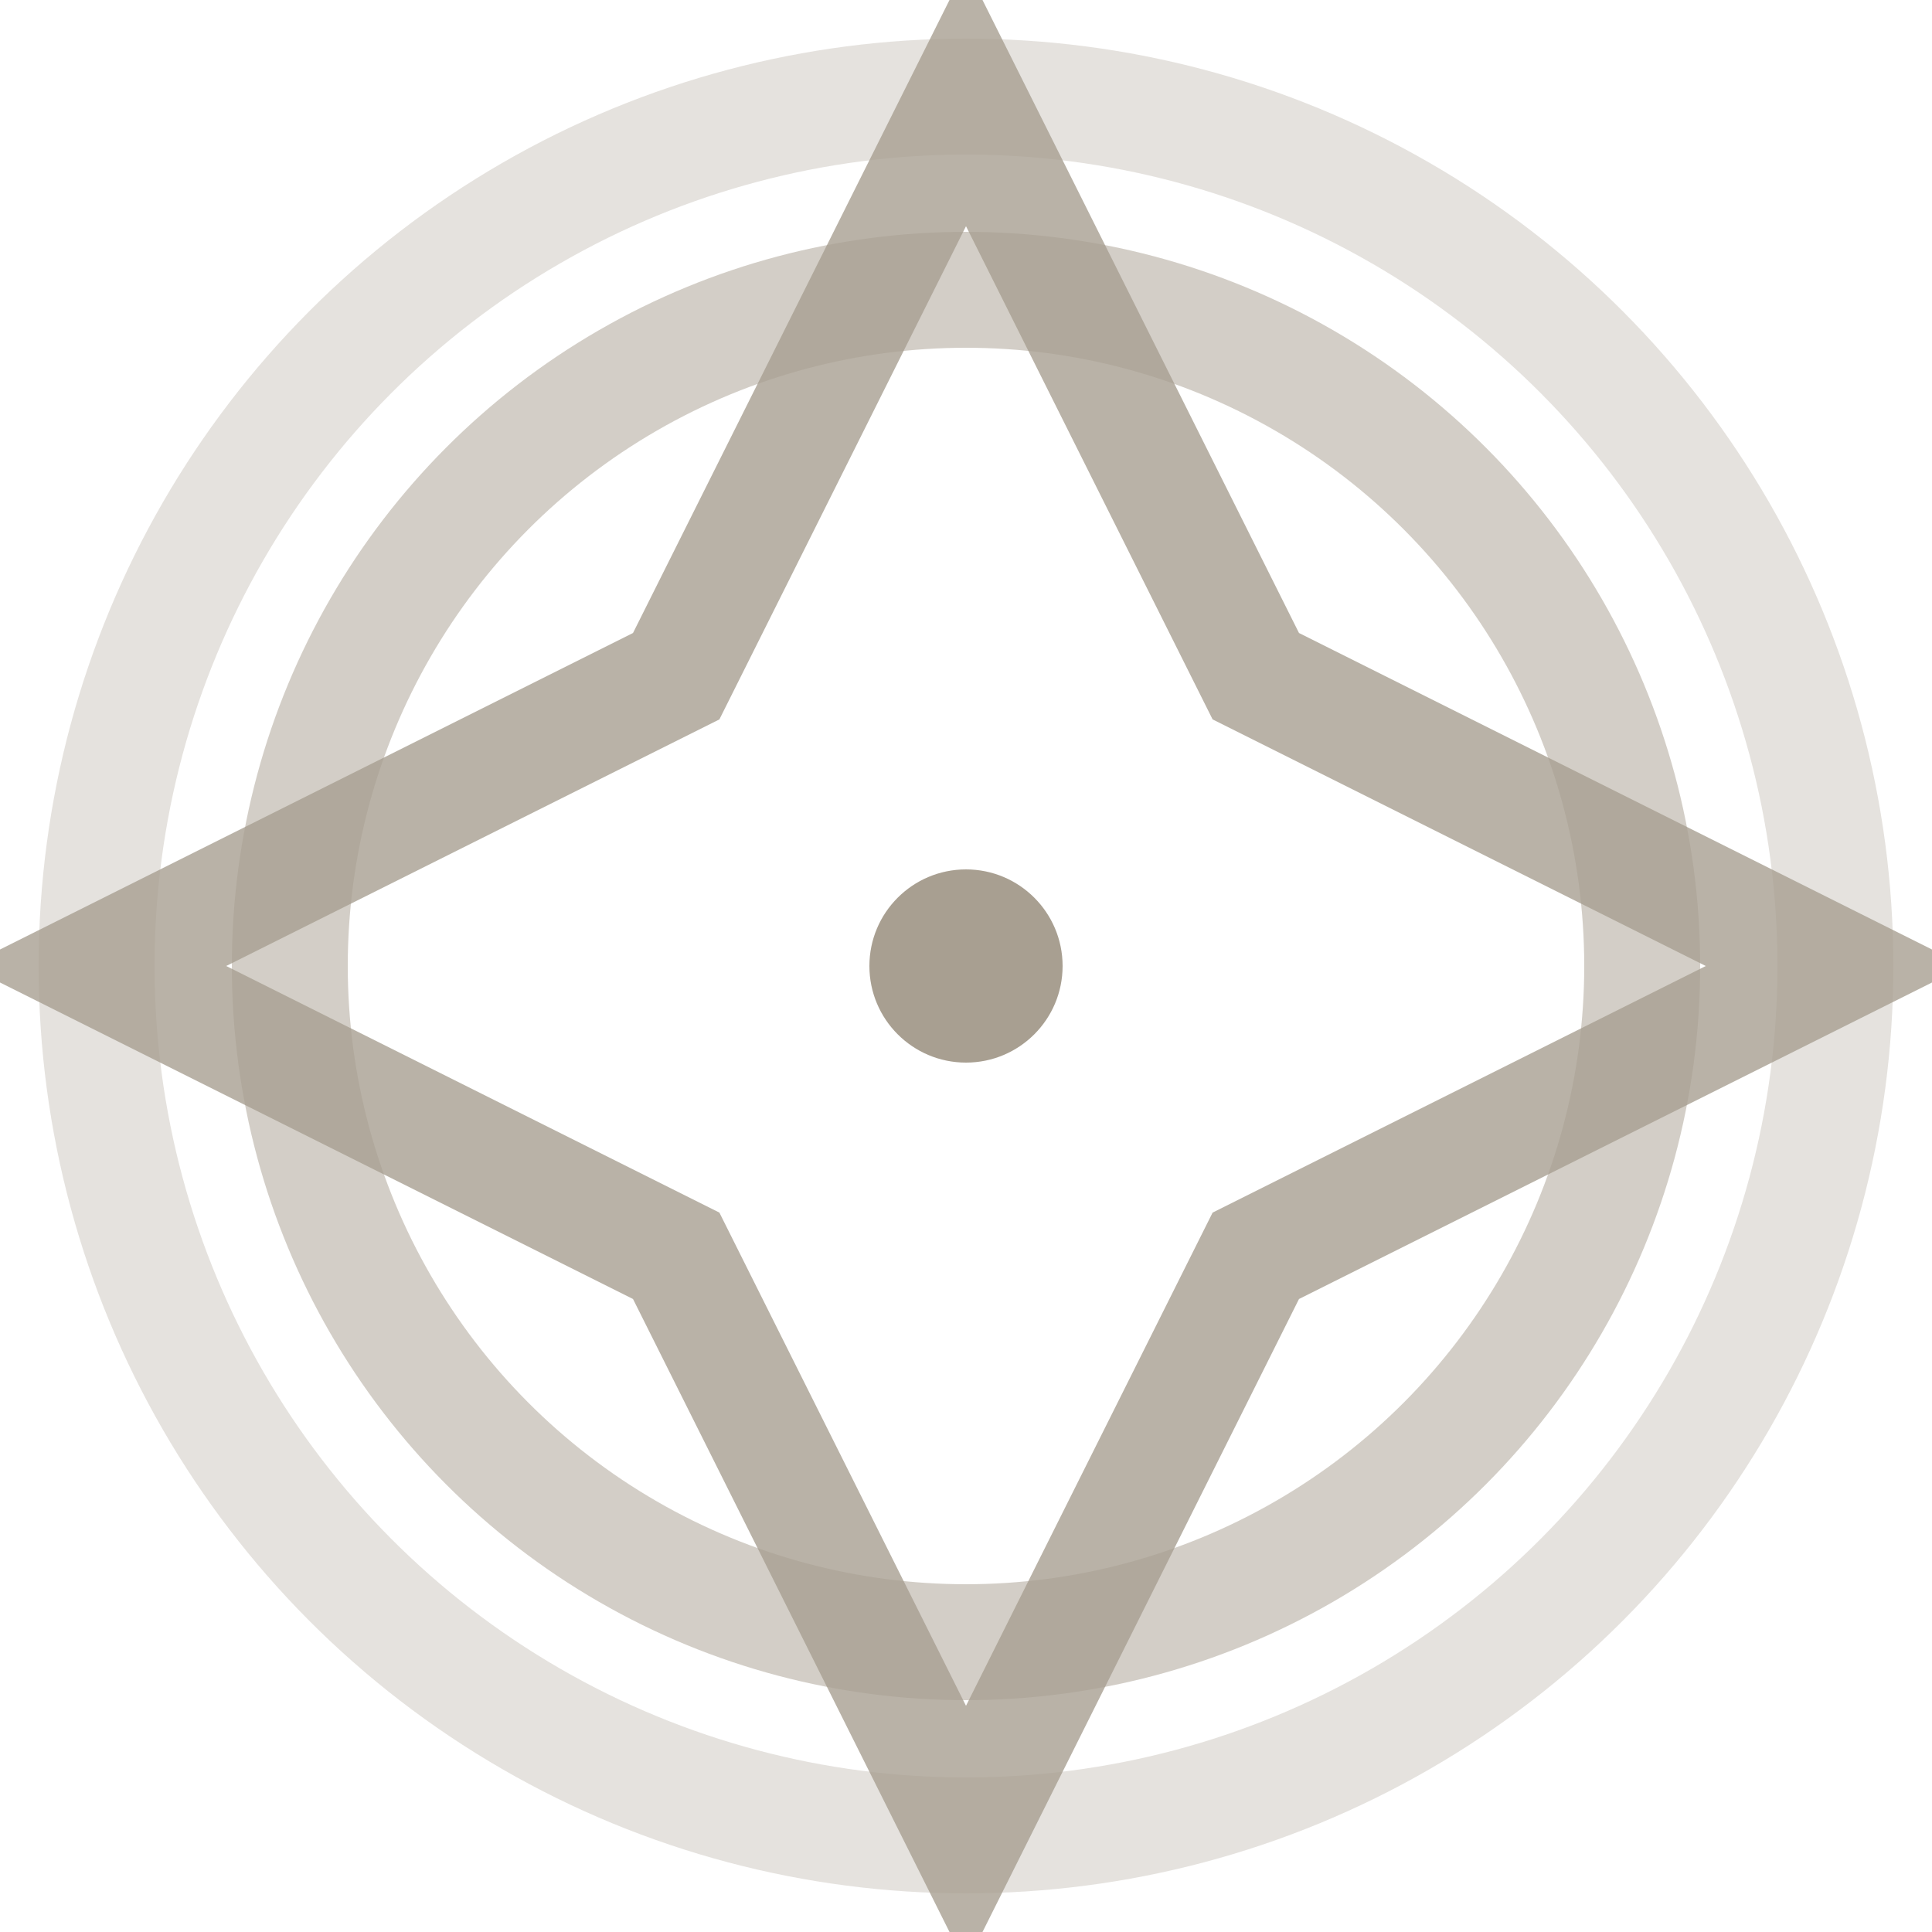
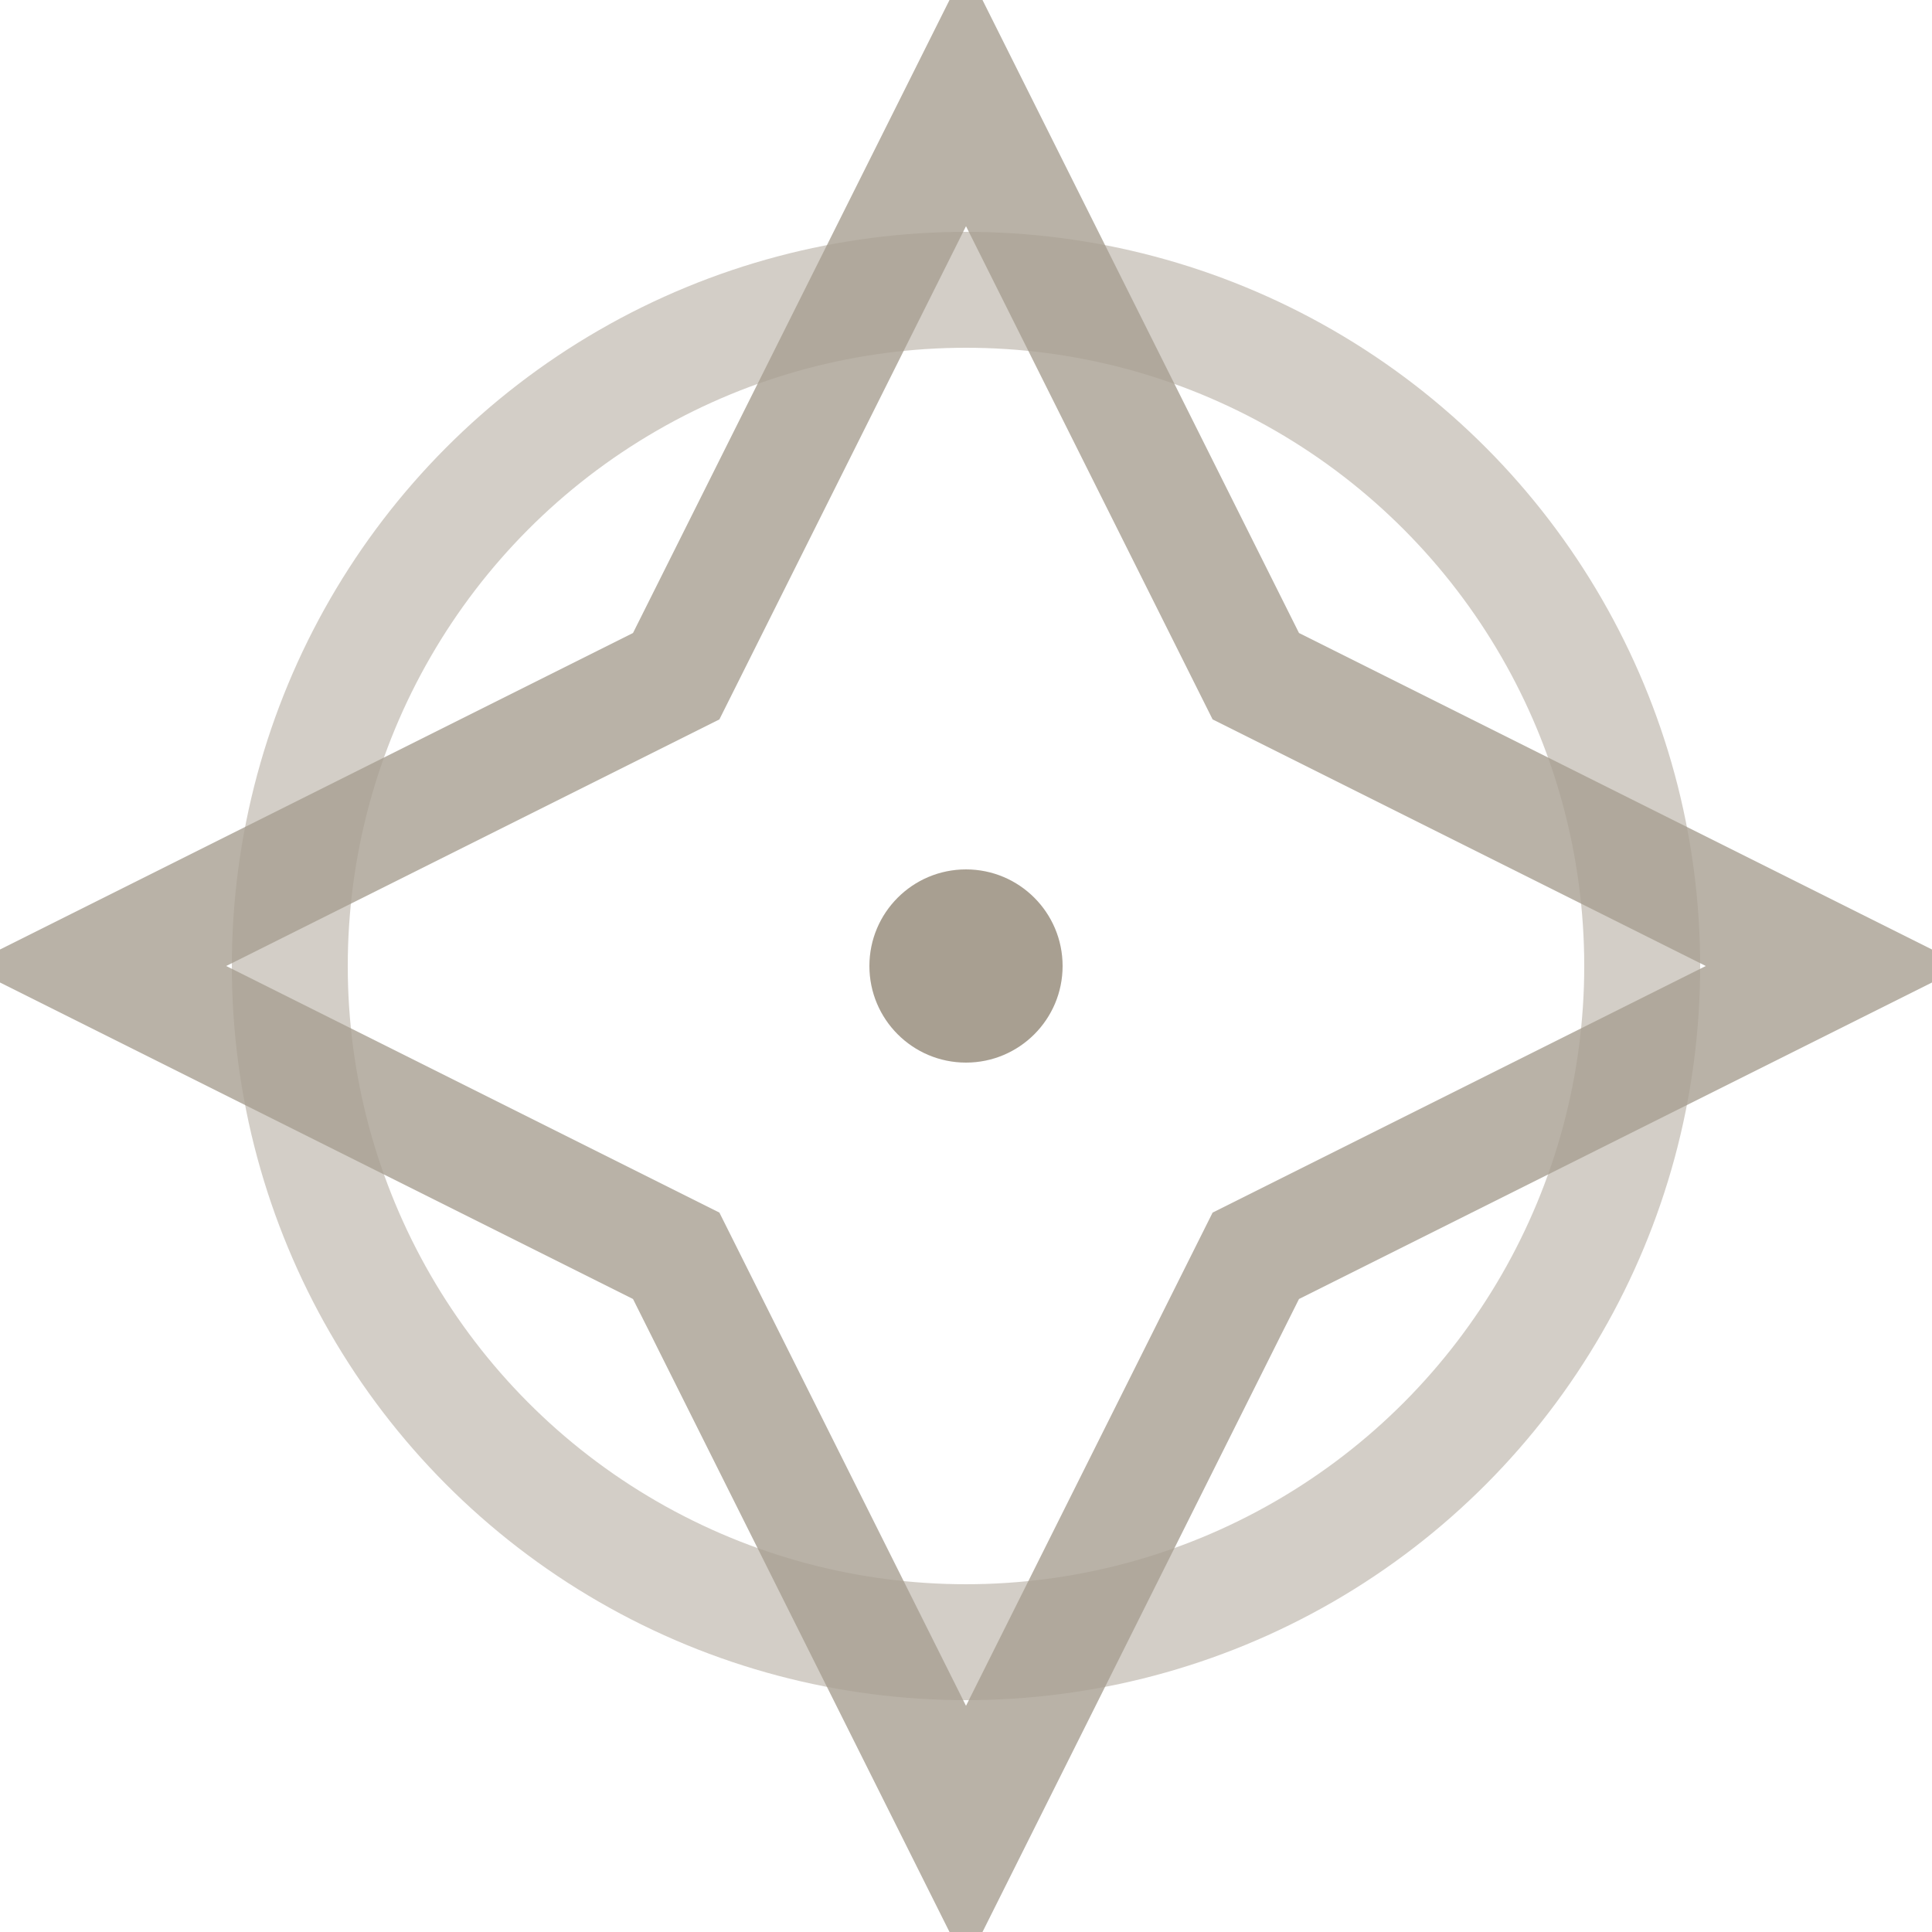
<svg xmlns="http://www.w3.org/2000/svg" viewBox="0 0 100 100" fill="none" stroke="#a89f91" stroke-width="6">
-   <circle cx="50" cy="50" r="45" stroke-opacity="0.3" />
  <circle cx="50" cy="50" r="35" stroke-opacity="0.5" />
  <path d="M50 5 L65 35 L95 50 L65 65 L50 95 L35 65 L5 50 L35 35 Z" stroke-opacity="0.8" />
  <circle cx="50" cy="50" r="5" fill="#a89f91" stroke="none" />
</svg>